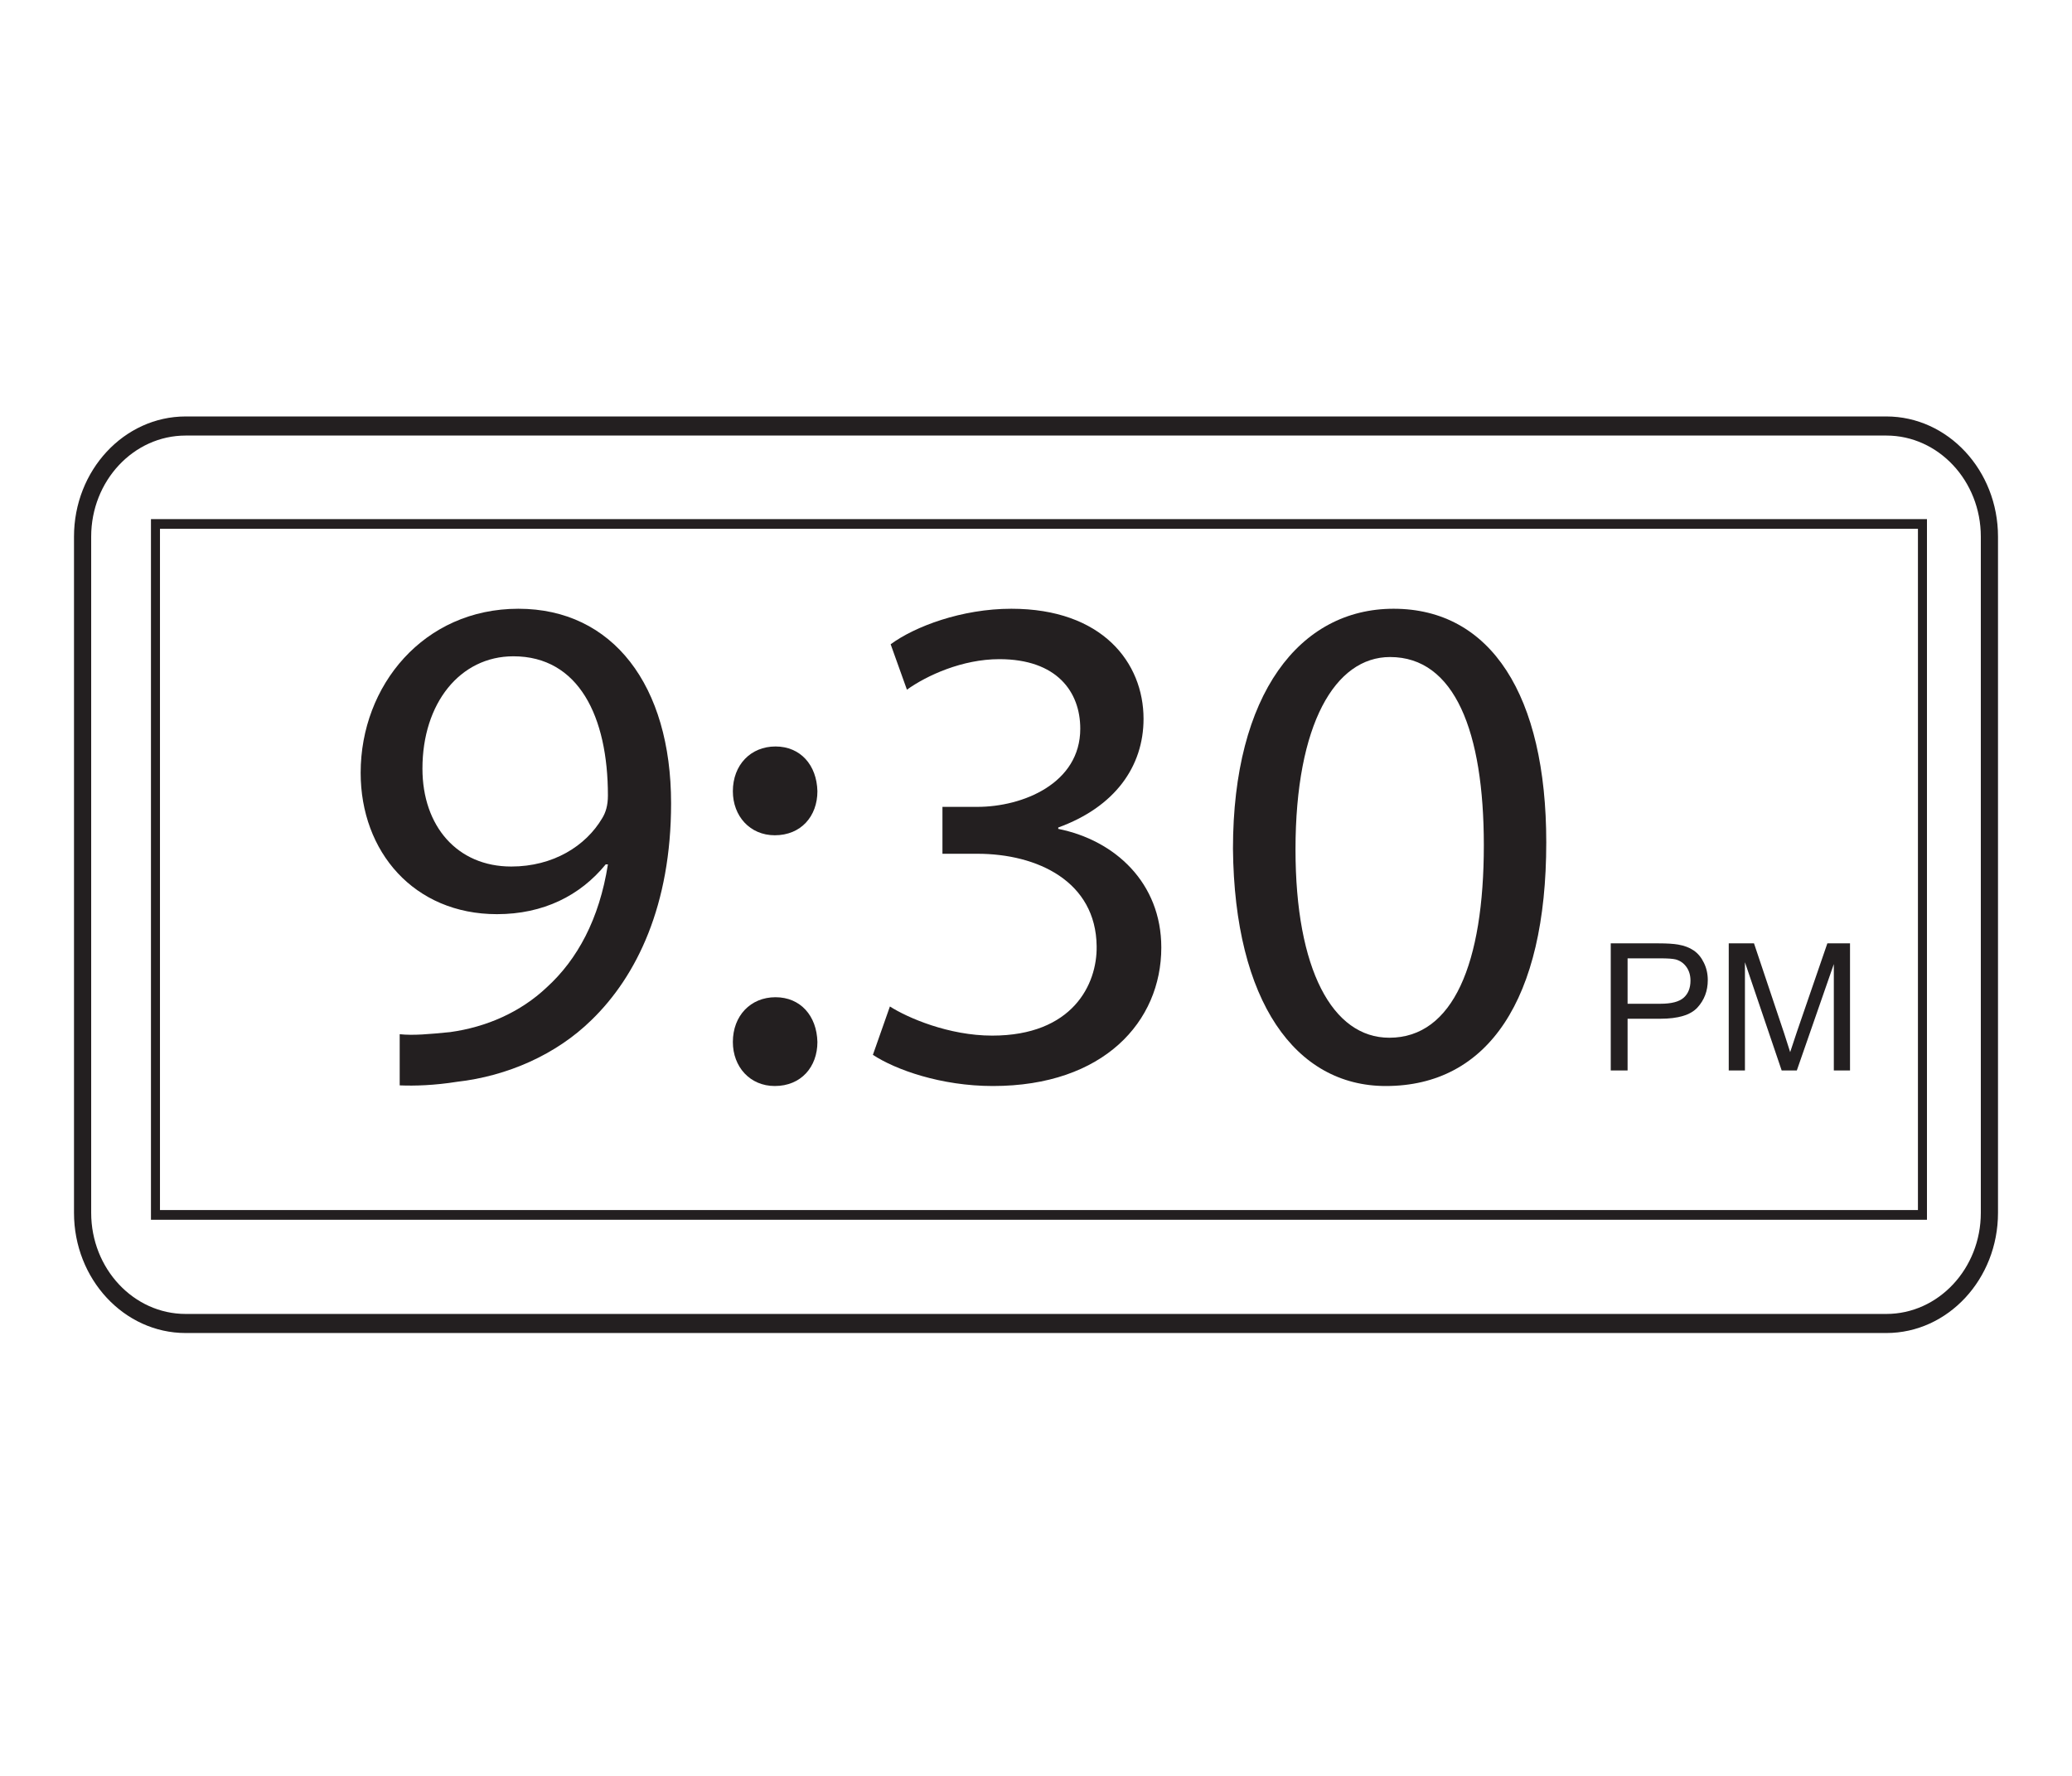
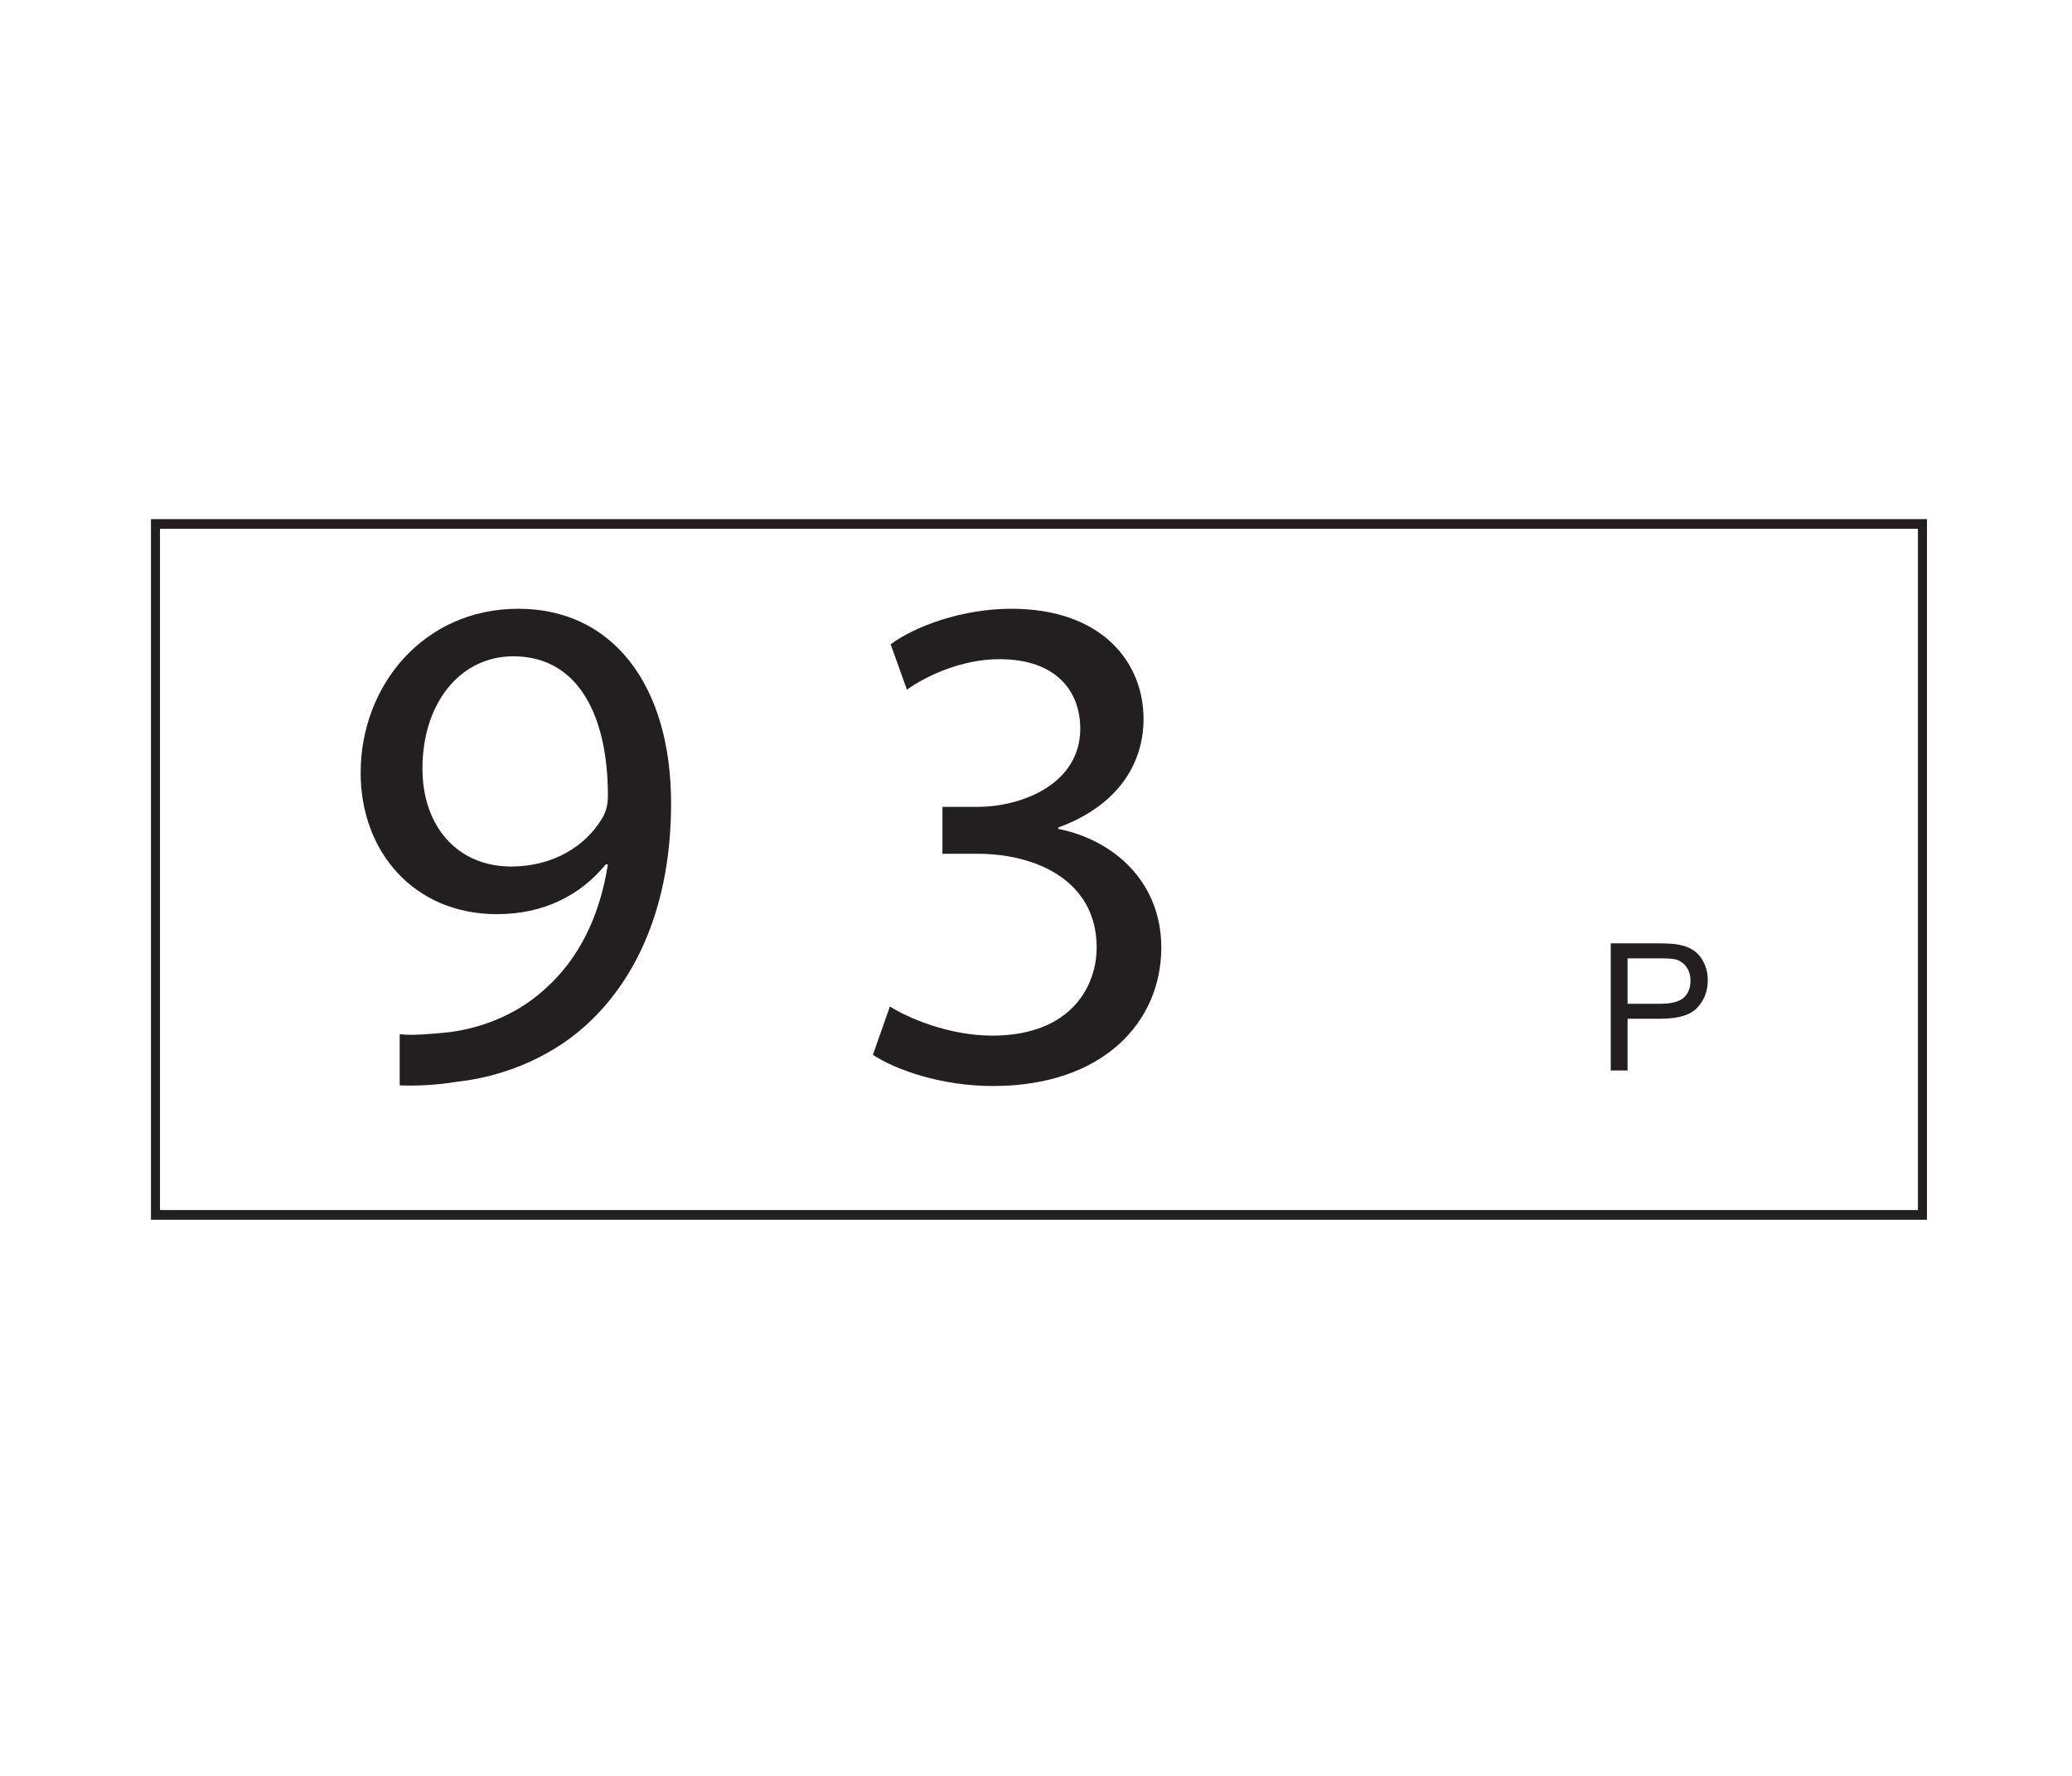
<svg xmlns="http://www.w3.org/2000/svg" xmlns:xlink="http://www.w3.org/1999/xlink" width="350pt" height="300pt" viewBox="0 0 350 300" version="1.1">
  <defs>
    <g>
      <symbol overflow="visible" id="glyph0-0">
-         <path style="stroke:none;" d="M 3.75 0 L 3.75 -18.75 L 18.75 -18.75 L 18.75 0 Z M 4.219 -0.469 L 18.281 -0.469 L 18.281 -18.281 L 4.219 -18.281 Z M 4.219 -0.469 " />
-       </symbol>
+         </symbol>
      <symbol overflow="visible" id="glyph0-1">
        <path style="stroke:none;" d="M 2.312 0 L 2.312 -21.469 L 10.422 -21.469 C 11.836 -21.469 12.926 -21.398 13.688 -21.266 C 14.738 -21.086 15.617 -20.754 16.328 -20.266 C 17.047 -19.773 17.617 -19.082 18.047 -18.188 C 18.484 -17.301 18.703 -16.328 18.703 -15.266 C 18.703 -13.441 18.117 -11.895 16.953 -10.625 C 15.797 -9.363 13.703 -8.734 10.672 -8.734 L 5.156 -8.734 L 5.156 0 Z M 5.156 -11.266 L 10.703 -11.266 C 12.547 -11.266 13.852 -11.602 14.625 -12.281 C 15.395 -12.969 15.781 -13.93 15.781 -15.172 C 15.781 -16.078 15.551 -16.848 15.094 -17.484 C 14.645 -18.117 14.047 -18.539 13.297 -18.75 C 12.816 -18.875 11.938 -18.938 10.656 -18.938 L 5.156 -18.938 Z M 5.156 -11.266 " />
      </symbol>
      <symbol overflow="visible" id="glyph0-2">
-         <path style="stroke:none;" d="M 2.234 0 L 2.234 -21.469 L 6.5 -21.469 L 11.594 -6.266 C 12.062 -4.848 12.398 -3.789 12.609 -3.094 C 12.859 -3.875 13.238 -5.02 13.75 -6.531 L 18.891 -21.469 L 22.719 -21.469 L 22.719 0 L 19.984 0 L 19.984 -17.969 L 13.734 0 L 11.172 0 L 4.969 -18.281 L 4.969 0 Z M 2.234 0 " />
-       </symbol>
+         </symbol>
      <symbol overflow="visible" id="glyph1-0">
        <path style="stroke:none;" d="M 0 0 L 60 0 L 60 -84 L 0 -84 Z M 30 -47.406 L 9.594 -78 L 50.406 -78 Z M 33.594 -42 L 54 -72.594 L 54 -11.406 Z M 9.594 -6 L 30 -36.594 L 50.406 -6 Z M 6 -72.594 L 26.406 -42 L 6 -11.406 Z M 6 -72.594 " />
      </symbol>
      <symbol overflow="visible" id="glyph1-1">
        <path style="stroke:none;" d="M 11.516 1.203 C 14.047 1.312 17.406 1.203 21.234 0.594 C 29.641 -0.359 37.922 -3.953 43.922 -9.844 C 51.594 -17.281 57.359 -29.281 57.359 -46.438 C 57.359 -66.359 47.516 -79.312 31.562 -79.312 C 15.594 -79.312 4.922 -66.359 4.922 -51.594 C 4.922 -38.281 13.922 -27.719 27.953 -27.719 C 35.766 -27.719 42 -30.844 46.312 -36.125 L 46.688 -36.125 C 45.234 -26.875 41.516 -20.047 36.359 -15.359 C 31.922 -11.156 26.156 -8.641 20.047 -7.797 C 16.438 -7.438 13.797 -7.203 11.516 -7.438 Z M 30.719 -71.281 C 41.766 -71.281 46.688 -61.078 46.688 -47.766 C 46.688 -46.078 46.312 -44.875 45.719 -43.922 C 42.953 -39.234 37.438 -35.766 30.359 -35.766 C 21.234 -35.766 15.359 -42.594 15.359 -52.312 C 15.359 -63.359 21.719 -71.281 30.719 -71.281 Z M 30.719 -71.281 " />
      </symbol>
      <symbol overflow="visible" id="glyph1-2">
-         <path style="stroke:none;" d="M 13.312 -41.047 C 17.766 -41.047 20.516 -44.281 20.516 -48.484 C 20.406 -52.922 17.641 -56.047 13.438 -56.047 C 9.234 -56.047 6.234 -52.922 6.234 -48.484 C 6.234 -44.281 9.125 -41.047 13.312 -41.047 Z M 13.312 1.312 C 17.766 1.312 20.516 -1.922 20.516 -6.125 C 20.406 -10.562 17.641 -13.688 13.438 -13.688 C 9.234 -13.688 6.234 -10.562 6.234 -6.125 C 6.234 -1.922 9.125 1.312 13.312 1.312 Z M 13.312 1.312 " />
-       </symbol>
+         </symbol>
      <symbol overflow="visible" id="glyph1-3">
        <path style="stroke:none;" d="M 5.047 -3.953 C 8.875 -1.438 16.562 1.312 25.312 1.312 C 44.047 1.312 53.766 -9.594 53.766 -22.078 C 53.766 -33 45.953 -40.203 36.359 -42.125 L 36.359 -42.359 C 45.953 -45.844 50.766 -52.688 50.766 -60.719 C 50.766 -70.203 43.797 -79.312 28.438 -79.312 C 20.047 -79.312 12.125 -76.312 8.047 -73.312 L 10.797 -65.641 C 14.156 -68.047 20.156 -70.797 26.406 -70.797 C 36.125 -70.797 40.078 -65.281 40.078 -59.047 C 40.078 -49.797 30.359 -45.844 22.688 -45.844 L 16.797 -45.844 L 16.797 -37.922 L 22.688 -37.922 C 32.875 -37.922 42.719 -33.234 42.844 -22.312 C 42.953 -15.844 38.766 -7.203 25.203 -7.203 C 17.875 -7.203 10.922 -10.203 7.922 -12.125 Z M 5.047 -3.953 " />
      </symbol>
      <symbol overflow="visible" id="glyph1-4">
-         <path style="stroke:none;" d="M 31.438 -79.312 C 15.594 -79.312 4.312 -64.922 4.312 -38.766 C 4.562 -12.953 14.875 1.312 30.125 1.312 C 47.406 1.312 57.234 -13.312 57.234 -39.844 C 57.234 -64.688 47.875 -79.312 31.438 -79.312 Z M 30.844 -71.156 C 41.766 -71.156 46.688 -58.562 46.688 -39.359 C 46.688 -19.438 41.516 -6.844 30.719 -6.844 C 21.125 -6.844 14.875 -18.359 14.875 -38.641 C 14.875 -59.875 21.594 -71.156 30.844 -71.156 Z M 30.844 -71.156 " />
-       </symbol>
+         </symbol>
    </g>
  </defs>
  <g id="surface1">
-     <path style=" stroke:none;fill-rule:nonzero;fill:rgb(13.73%,12.16%,12.549%);fill-opacity:1;" d="M 31.363 73.578 C 22.562 73.578 15.402 81.238 15.402 90.656 L 15.402 204.883 C 15.402 214.301 22.562 221.965 31.363 221.965 L 318.637 221.965 C 327.438 221.965 334.598 214.301 334.598 204.883 L 334.598 90.656 C 334.598 81.238 327.438 73.578 318.637 73.578 Z M 318.637 225.188 L 31.363 225.188 C 20.961 225.188 12.5 216.082 12.5 204.883 L 12.5 90.656 C 12.5 79.457 20.961 70.352 31.363 70.352 L 318.637 70.352 C 329.039 70.352 337.5 79.457 337.5 90.656 L 337.5 204.883 C 337.5 216.082 329.039 225.188 318.637 225.188 " />
    <path style=" stroke:none;fill-rule:nonzero;fill:rgb(13.73%,12.16%,12.549%);fill-opacity:1;" d="M 27.023 204.414 L 323.977 204.414 L 323.977 89.332 L 27.023 89.332 Z M 325.5 206.055 L 25.5 206.055 L 25.5 87.695 L 325.5 87.695 Z M 325.5 206.055 " />
    <g style="fill:rgb(13.73%,12.16%,12.549%);fill-opacity:1;">
      <use xlink:href="#glyph0-1" x="269.774" y="180.831" />
      <use xlink:href="#glyph0-2" x="289.784" y="180.831" />
    </g>
    <g style="fill:rgb(13.73%,12.16%,12.549%);fill-opacity:1;">
      <use xlink:href="#glyph1-1" x="56" y="182.149" />
      <use xlink:href="#glyph1-2" x="117.56" y="182.149" />
      <use xlink:href="#glyph1-3" x="142.4" y="182.149" />
      <use xlink:href="#glyph1-4" x="203.96" y="182.149" />
    </g>
  </g>
</svg>